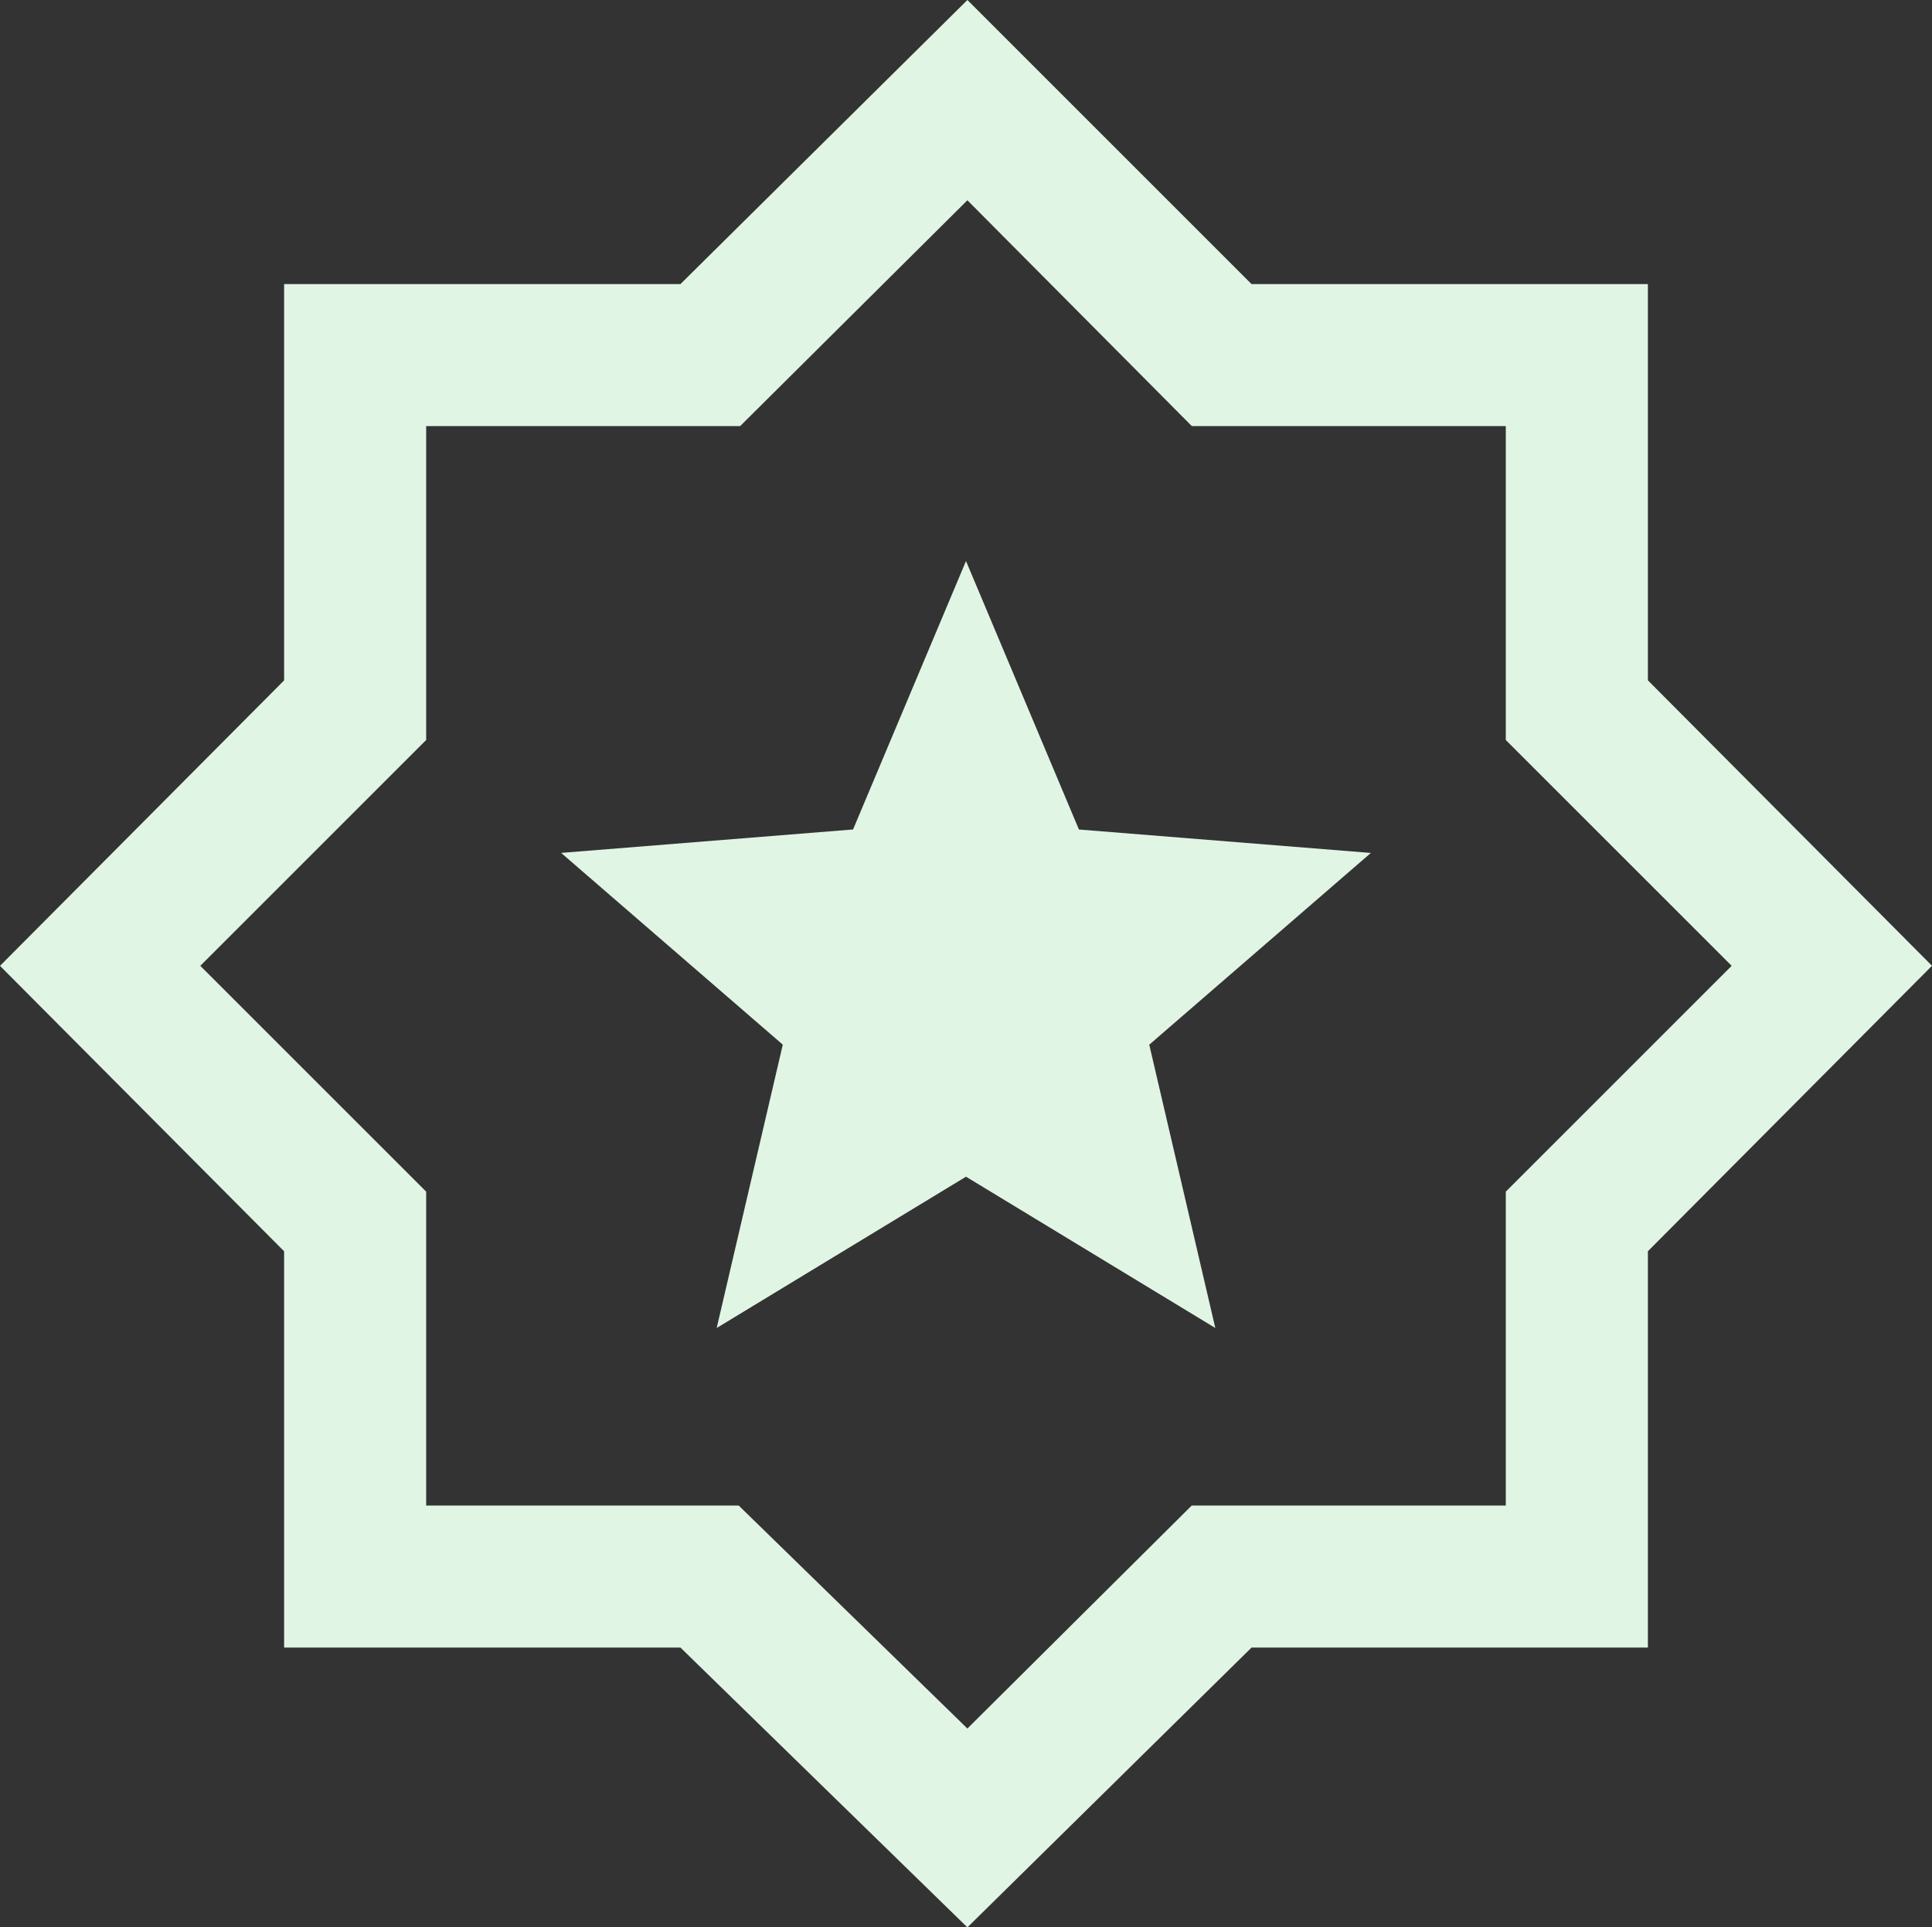
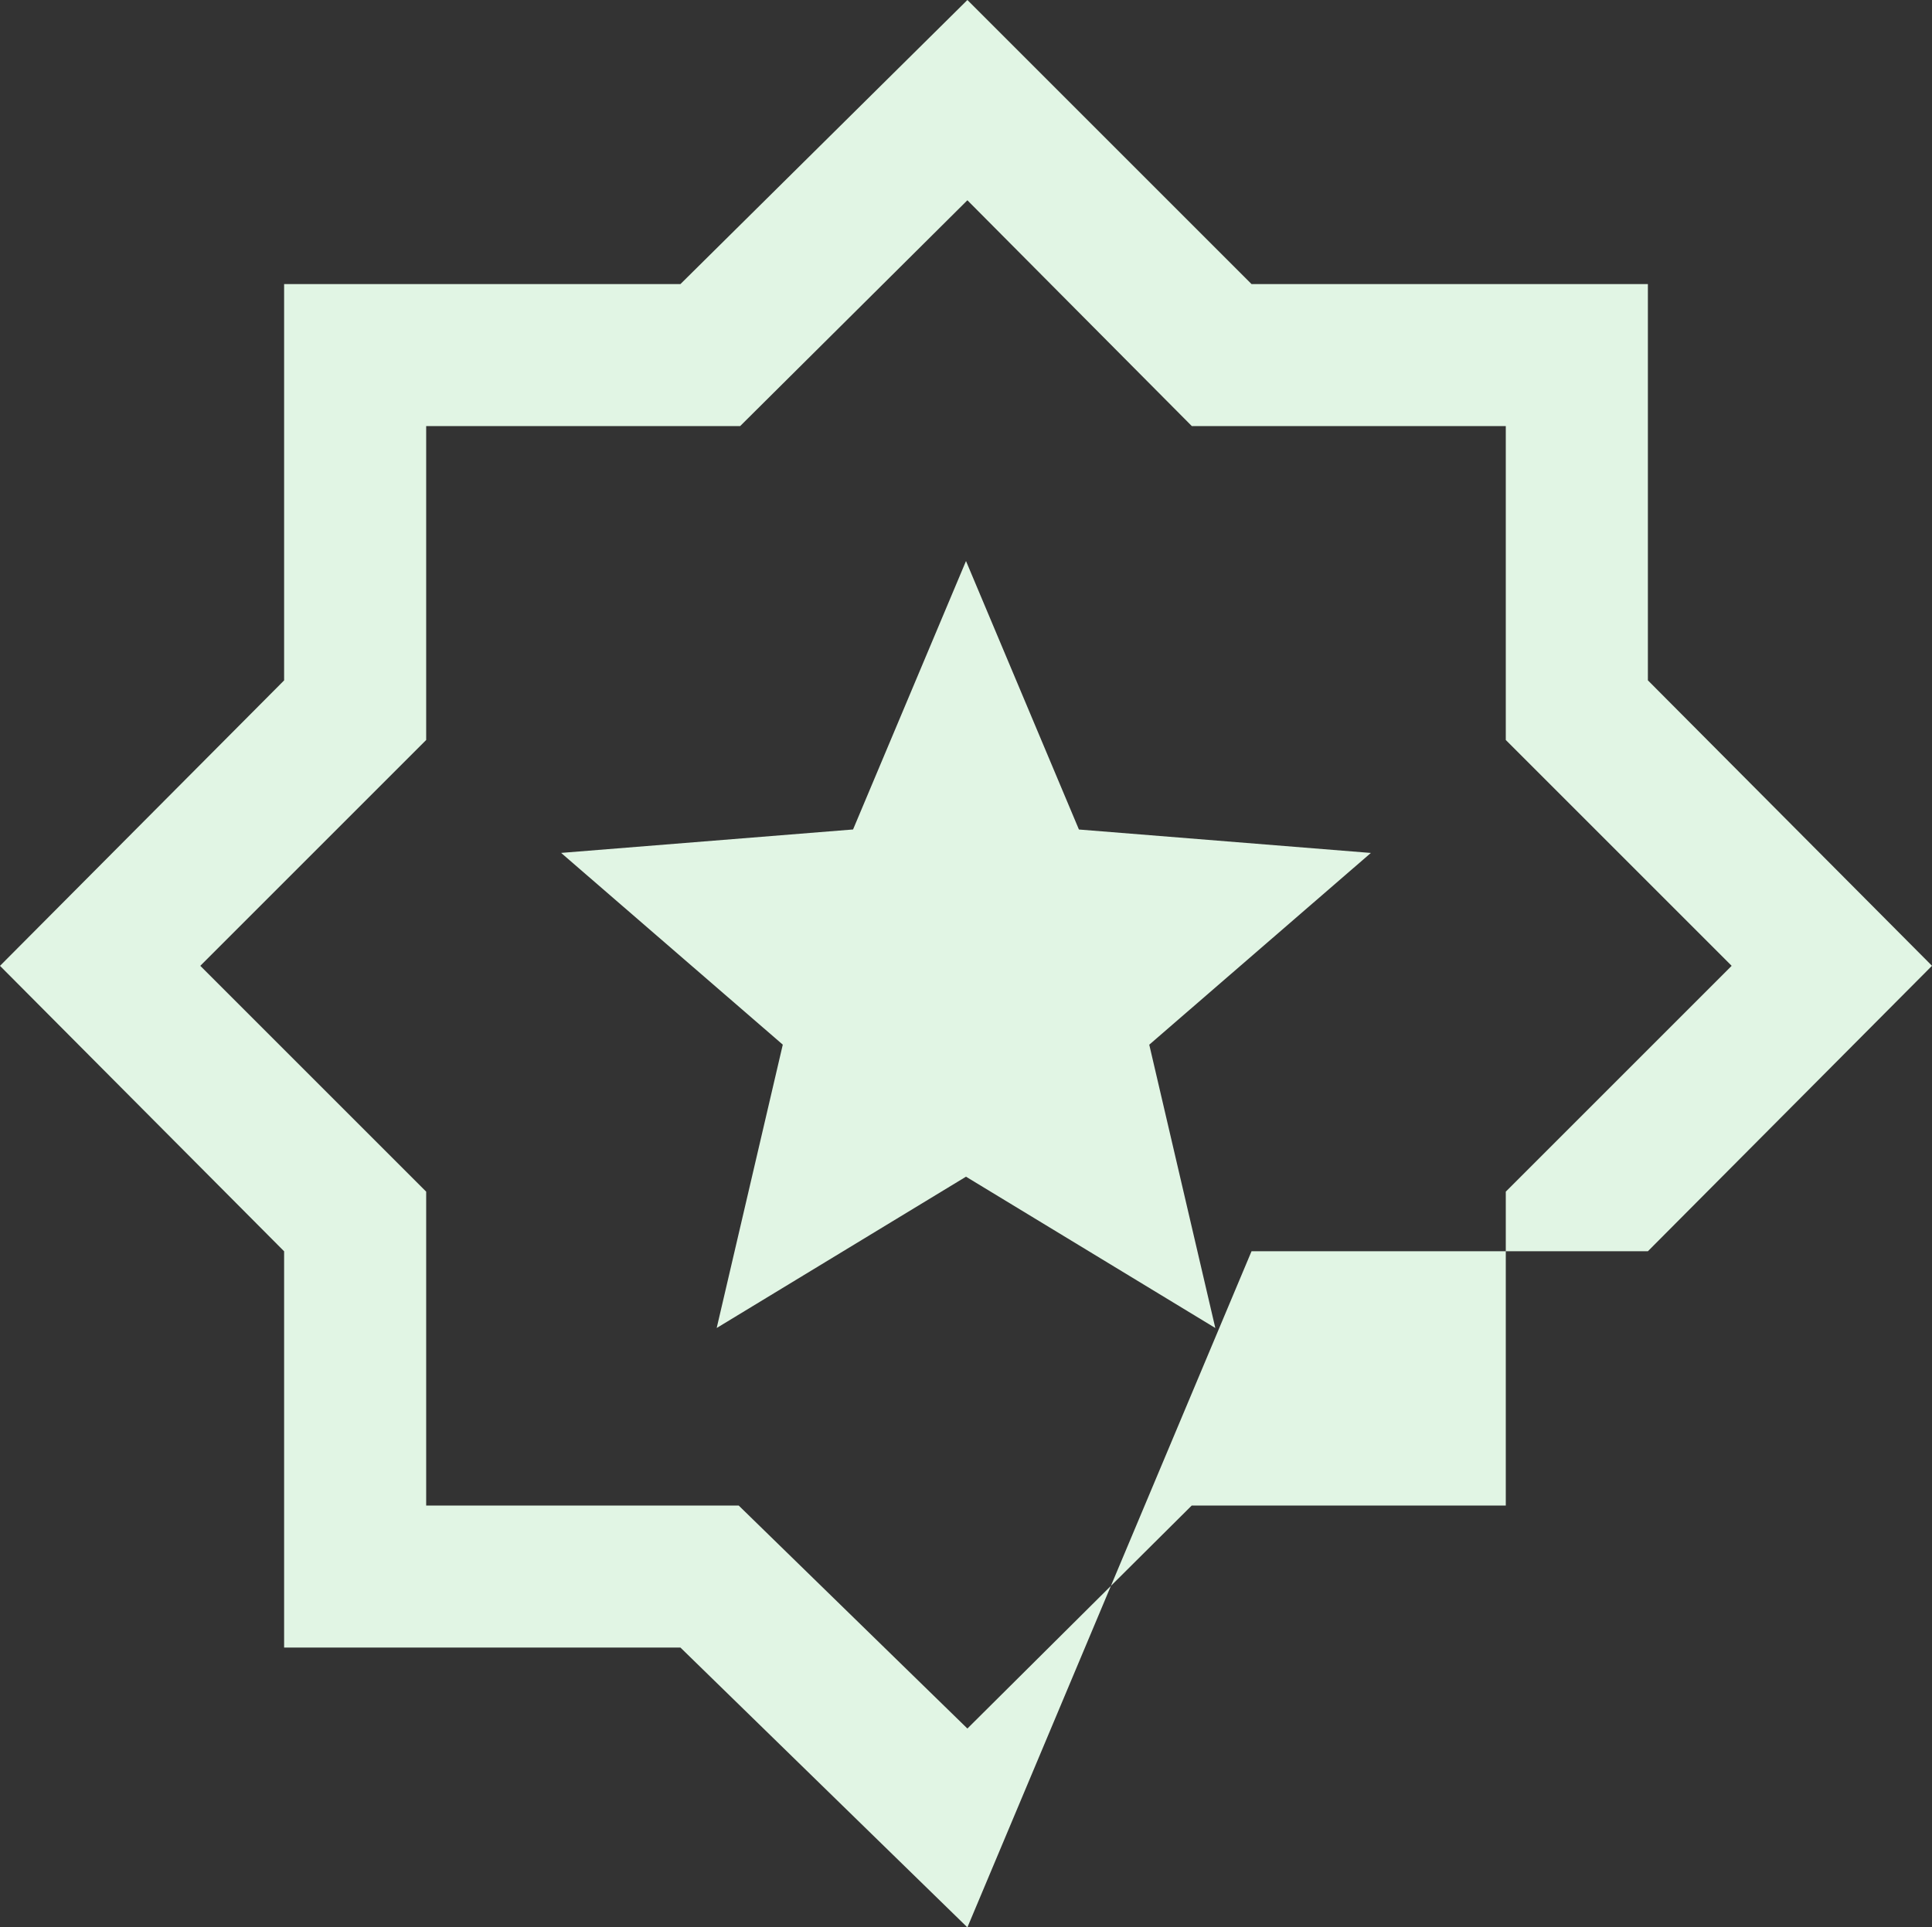
<svg xmlns="http://www.w3.org/2000/svg" width="180" height="179.603" viewBox="0 0 180 179.603">
  <rect x="0" y="0" width="180" height="179.603" fill="#333333" stroke="none" />
-   <path id="icon-award-green" d="M93.442-809.58l23.228-14.1,23.228,14.1-6.154-26.4,20.647-17.868-27.2-2.184L116.67-881.051l-10.522,25.015-27.2,2.184L99.6-835.984ZM116.8-753.727,90.067-779.8H53.14v-36.927l-26.47-26.6,26.47-26.6V-906.86H90.067L116.8-933.33l26.47,26.47H180.2v36.927l26.47,26.6-26.47,26.6V-779.8H143.273Zm0-18.529,20.9-20.78h29.261v-29.25l21.044-21.044-21.044-21.044v-29.25h-29.25L116.8-914.668,95.626-893.624H66.376v29.25L45.332-843.33l21.044,21.044v29.25H95.493ZM116.8-843.463Z" transform="translate(-26.67 933.33)" fill="#e1f5e4" />
+   <path id="icon-award-green" d="M93.442-809.58l23.228-14.1,23.228,14.1-6.154-26.4,20.647-17.868-27.2-2.184L116.67-881.051l-10.522,25.015-27.2,2.184L99.6-835.984ZM116.8-753.727,90.067-779.8H53.14v-36.927l-26.47-26.6,26.47-26.6V-906.86H90.067L116.8-933.33l26.47,26.47H180.2v36.927l26.47,26.6-26.47,26.6H143.273Zm0-18.529,20.9-20.78h29.261v-29.25l21.044-21.044-21.044-21.044v-29.25h-29.25L116.8-914.668,95.626-893.624H66.376v29.25L45.332-843.33l21.044,21.044v29.25H95.493ZM116.8-843.463Z" transform="translate(-26.67 933.33)" fill="#e1f5e4" />
</svg>